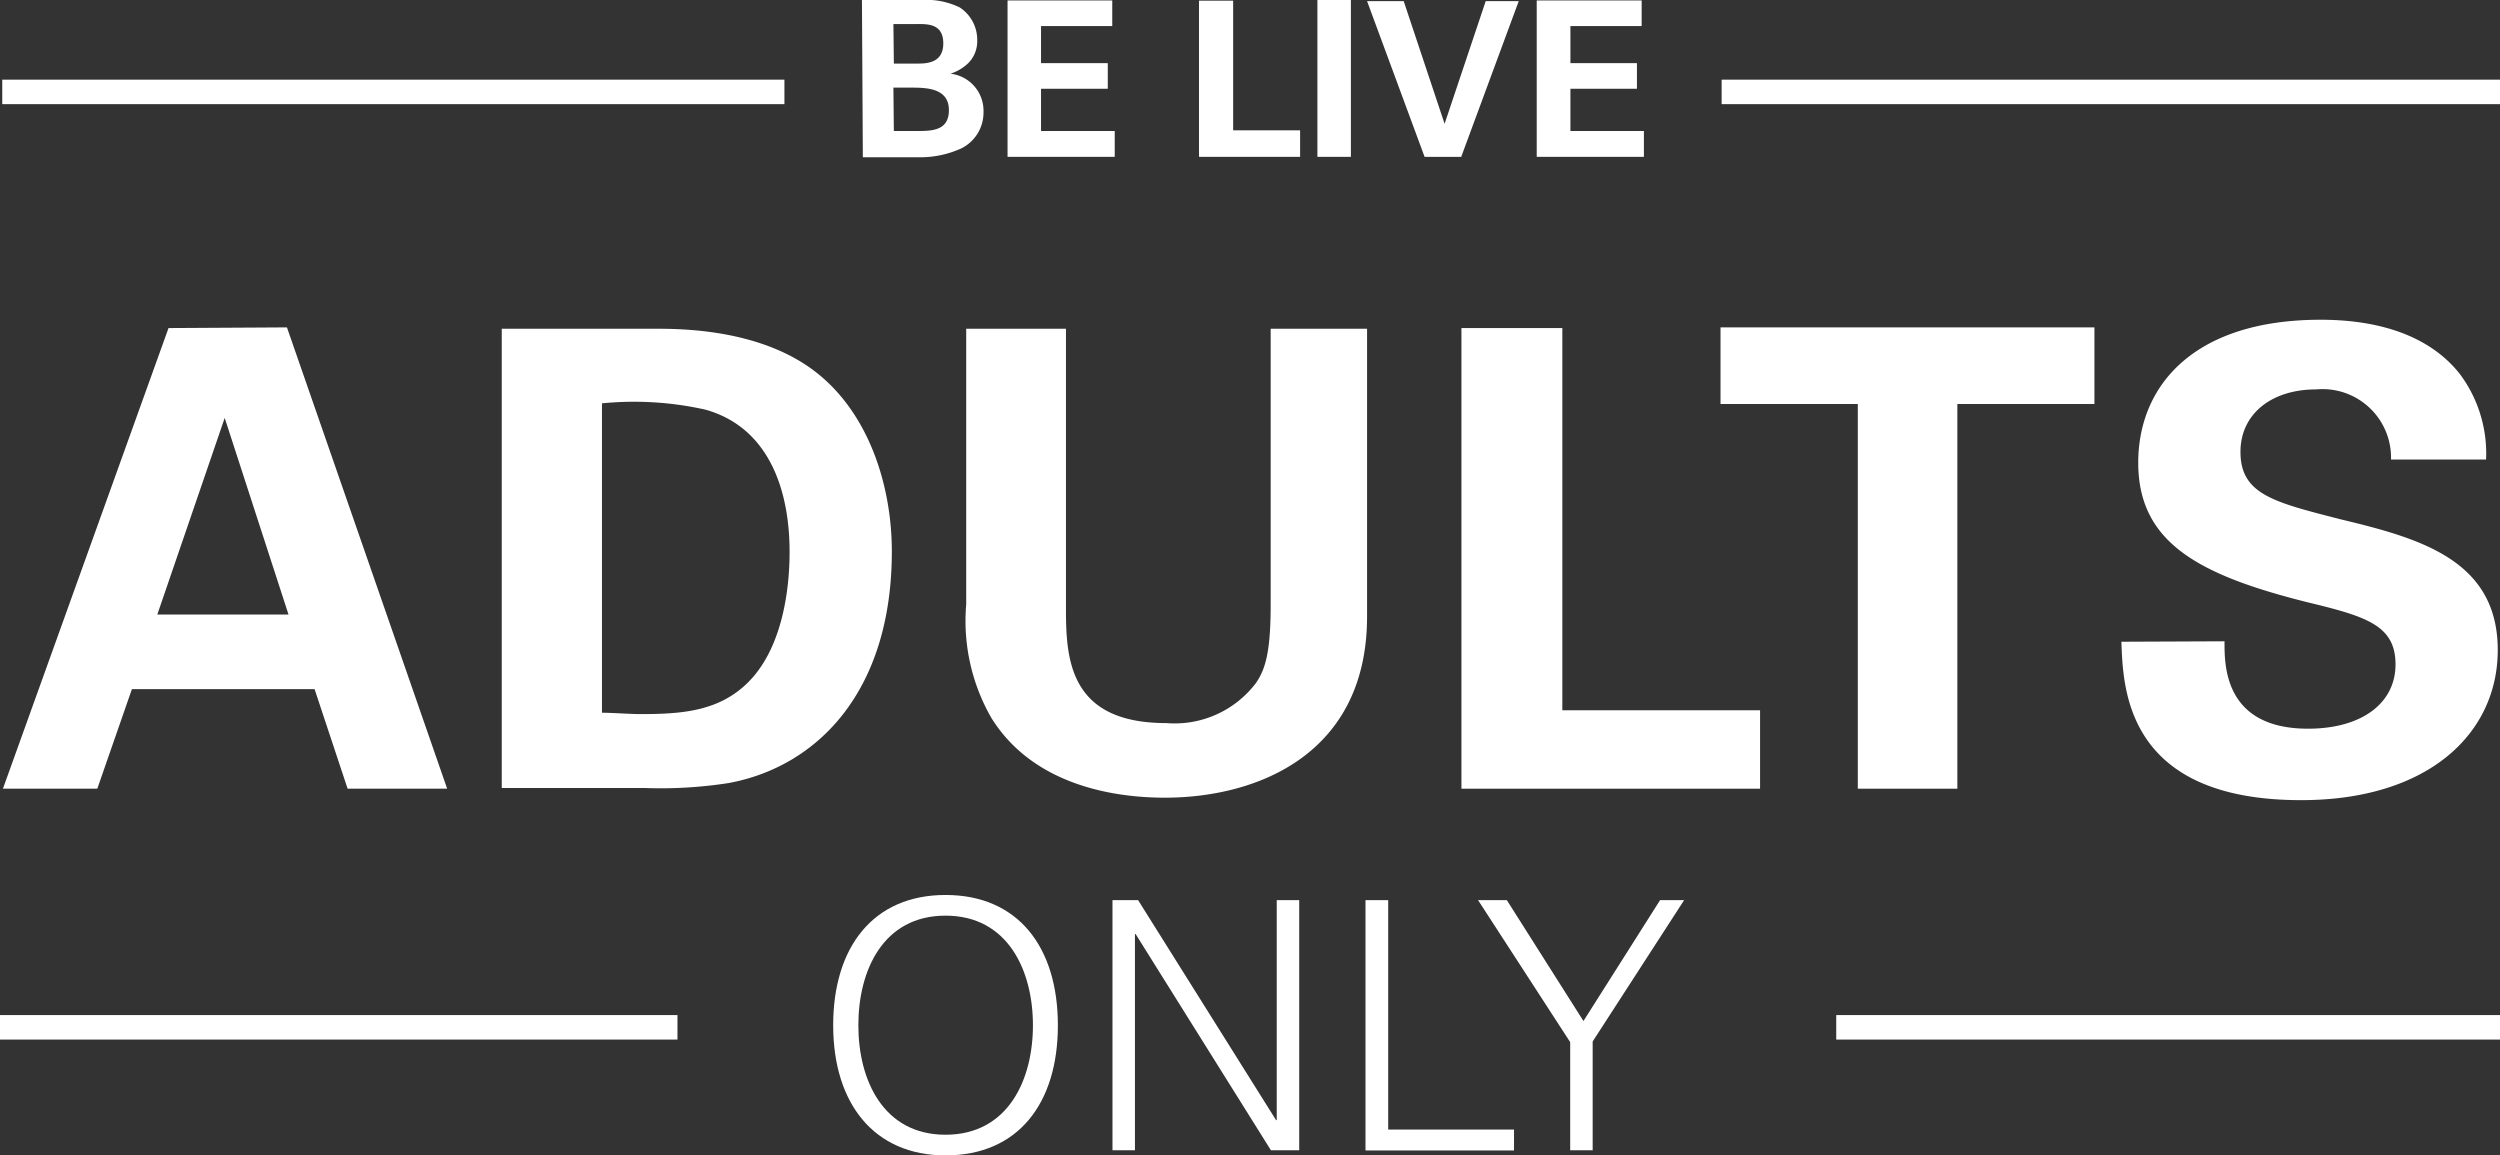
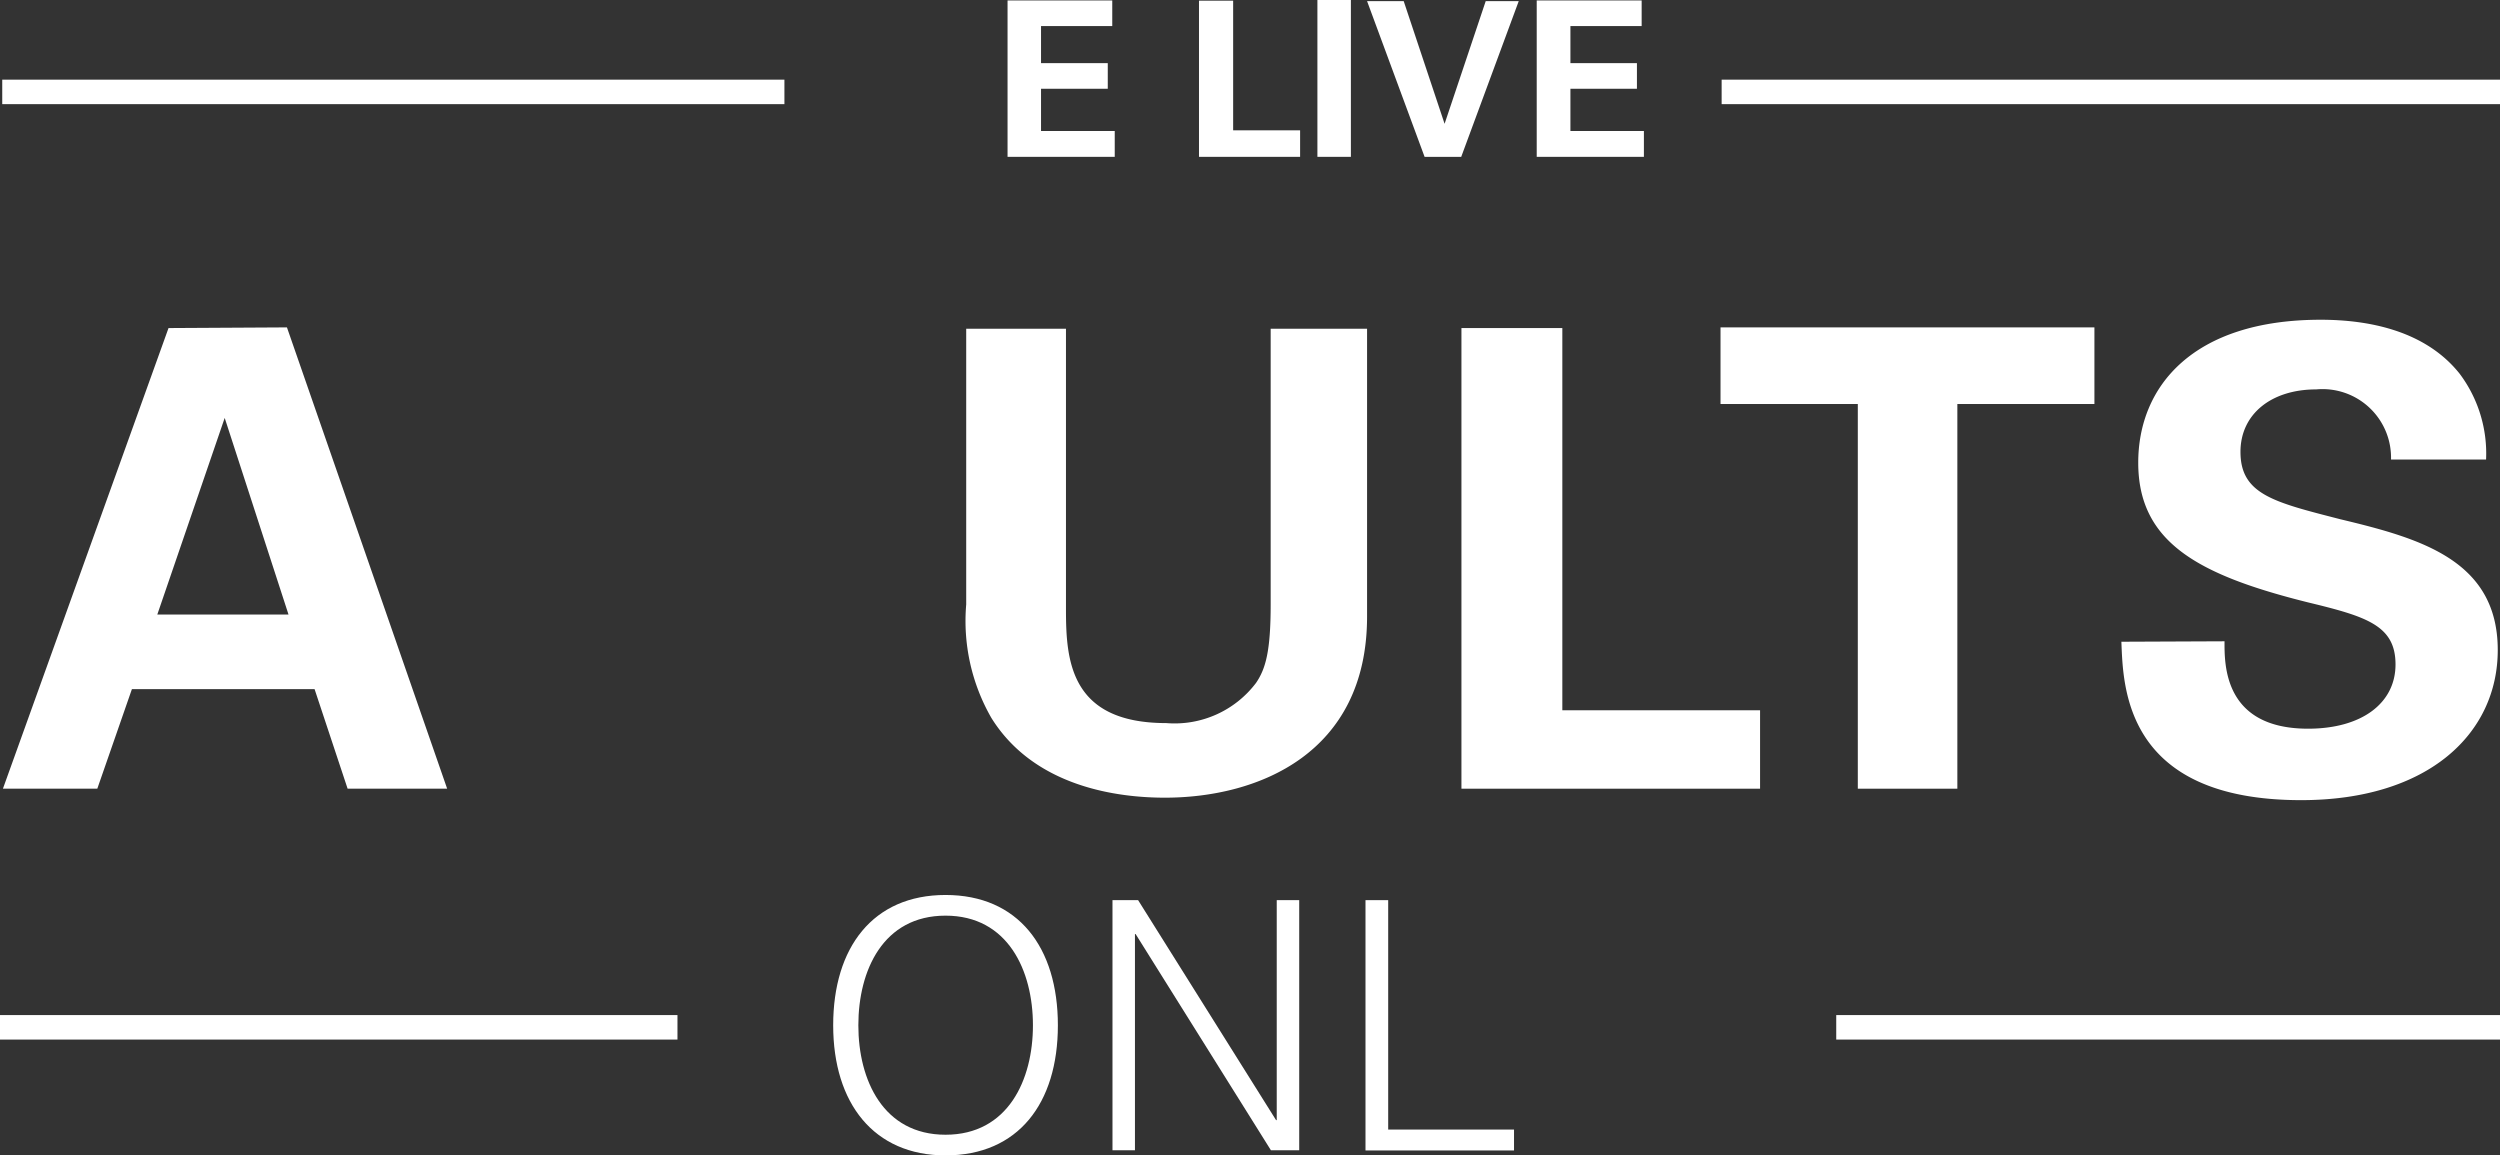
<svg xmlns="http://www.w3.org/2000/svg" id="Capa_1" data-name="Capa 1" viewBox="0 0 111.26 51.42">
  <rect x="0" y="0" width="111.26" height="51.42" fill="#333333" stroke="none" />
  <defs>
    <style>.cls-1,.cls-4{fill:none;}.cls-2{fill:#fff;}.cls-3{clip-path:url(#clip-path);}.cls-4{stroke:#fff;stroke-miterlimit:10;stroke-width:1.09px;}</style>
    <clipPath id="clip-path">
      <rect class="cls-1" width="111.26" height="51.42" />
    </clipPath>
  </defs>
  <path class="cls-2" d="m10 18.6l2.84 8.75h-5.84zm-2.5-4l-7.37 20.5h4.2l1.54-4.43h8.13l1.47 4.43h4.43l-7.13-20.53z" />
  <g class="cls-3">
-     <path class="cls-2" d="m22.33 14.63l6.79 0c1.14 0 4.6 0 7.07 1.84s3.5 5.14 3.5 8.07c0 6.3-3.38 9.6-7.27 10.31a19.65 19.65 0 0 1-3.7.22h-6.39zm4.46 17.09c.49 0 1.22.06 1.74.06c1.87 0 3.49-.14 4.77-1.42c1.73-1.73 1.84-4.8 1.84-5.79c0-2.9-1-5.57-3.75-6.34a14.52 14.52 0 0 0-4.6-.28z" />
    <path class="cls-2" d="m47.44 14.63v12.49c0 2.25.17 5.06 4.46 5.06a4.54 4.54 0 0 0 4-1.79c.43-.63.65-1.42.65-3.49v-12.27h4.29v12.81c0 6.1-4.85 8.06-9 8.06c-2.05 0-5.79-.45-7.72-3.55a8.66 8.66 0 0 1-1.12-5.05v-12.27z" />
  </g>
  <polygon class="cls-2" points="65.04 14.6 69.53 14.6 69.53 31.61 78.33 31.61 78.33 35.1 65.04 35.1 65.04 14.6" />
  <polygon class="cls-2" points="82.68 17.98 76.57 17.98 76.57 14.57 93.21 14.57 93.21 17.98 87.11 17.98 87.11 35.1 82.68 35.1 82.68 17.98" />
  <g class="cls-3">
    <path class="cls-2" d="m99 28.54c0 1-.06 3.89 3.72 3.89c2.38 0 3.89-1.13 3.89-2.86s-1.28-2.13-3.89-2.76c-4.89-1.22-7.56-2.67-7.56-6.22c0-3.38 2.42-6.36 8.12-6.36c2.13 0 4.66.48 6.19 2.41a5.91 5.91 0 0 1 1.17 3.81h-4.23a3.05 3.05 0 0 0-3.33-3.12c-2 0-3.37 1.1-3.37 2.78c0 1.9 1.5 2.24 4.45 3c3.55.85 7 1.82 7 5.82c0 3.7-3.07 6.68-8.75 6.68c-7.87 0-7.92-5.06-8-7.05z" />
-     <path class="cls-2" d="m38.36 0h2.64a3.41 3.41 0 0 1 1.71.33a1.72 1.72 0 0 1 .78 1.48a1.37 1.37 0 0 1-.4 1a2 2 0 0 1-.79.47v0a1.66 1.66 0 0 1 1.47 1.7a1.78 1.78 0 0 1-1 1.63a4.45 4.45 0 0 1-1.77.39h-2.6zm1.42 2.83h1c.43 0 1.2 0 1.2-.9s-.73-.86-1.22-.86h-1zm0 3h1c.68 0 1.45 0 1.45-.93s-.9-1-1.61-1h-.86z" />
  </g>
  <polygon class="cls-2" points="44.84 0.02 44.84 6.98 49.61 6.98 49.61 5.83 46.33 5.83 46.33 3.95 49.3 3.95 49.3 2.81 46.33 2.81 46.33 1.16 49.5 1.16 49.5 0.02 44.84 0.02" />
  <polygon class="cls-2" points="53.36 0.03 53.36 6.98 57.86 6.98 57.86 5.8 54.88 5.8 54.88 0.03 53.36 0.03" />
  <rect class="cls-2" x="58.63" width="1.49" height="6.98" />
  <polygon class="cls-2" points="66.12 0.05 64.29 5.51 62.47 0.05 60.84 0.05 63.4 6.98 65.03 6.98 67.59 0.05 66.12 0.05" />
  <polygon class="cls-2" points="68.39 0.02 68.39 6.98 73.16 6.98 73.16 5.83 69.89 5.83 69.89 3.95 72.85 3.95 72.85 2.81 69.89 2.81 69.89 1.16 73.06 1.16 73.06 0.02 68.39 0.02" />
  <g class="cls-3">
    <path class="cls-4" d="m.1 4.09h34.81m41.71 0h34.64" />
    <path class="cls-2" d="m42.08 51.42c-3.19 0-5-2.32-5-5.79s1.77-5.8 5-5.8s5 2.32 5 5.8s-1.77 5.79-5 5.79m0-.92c2.78 0 3.89-2.44 3.89-4.87s-1.11-4.88-3.89-4.88s-3.88 2.44-3.88 4.88s1.11 4.87 3.88 4.87" />
  </g>
  <polygon class="cls-2" points="56.82 40.06 56.82 49.85 56.79 49.85 50.65 40.06 49.51 40.06 49.51 51.19 50.51 51.19 50.51 41.57 50.54 41.57 56.56 51.19 57.82 51.19 57.82 40.06 56.82 40.06" />
  <polygon class="cls-2" points="60.77 40.06 60.77 51.2 67.38 51.2 67.38 50.27 61.78 50.27 61.78 40.06 60.77 40.06" />
-   <polygon class="cls-2" points="73.88 40.06 70.47 45.44 67.06 40.06 65.78 40.06 69.88 46.38 69.88 51.19 70.88 51.19 70.88 46.35 74.95 40.06 73.88 40.06" />
  <g class="cls-3">
    <path class="cls-4" d="m81.72 45.72h29.54m-111.26 0h30.15" />
  </g>
</svg>